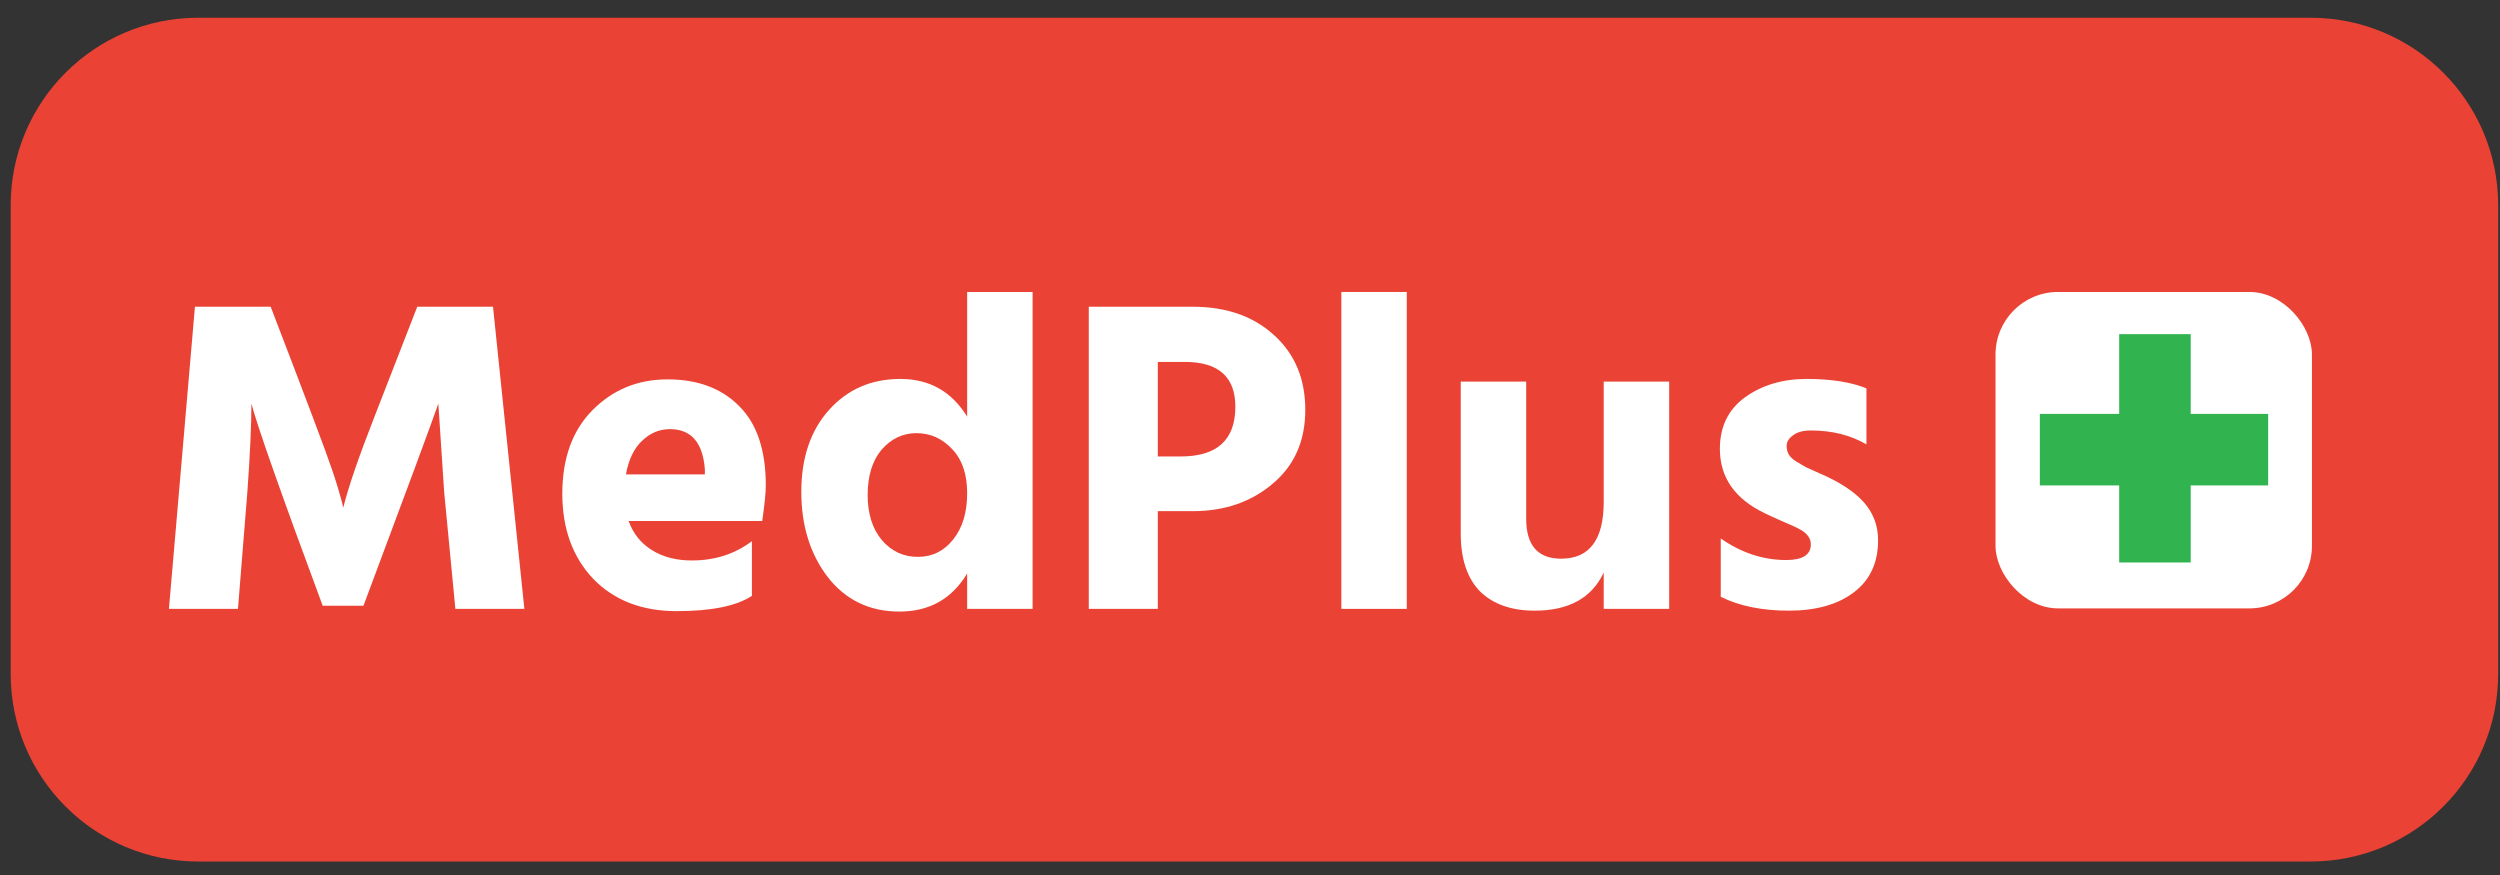
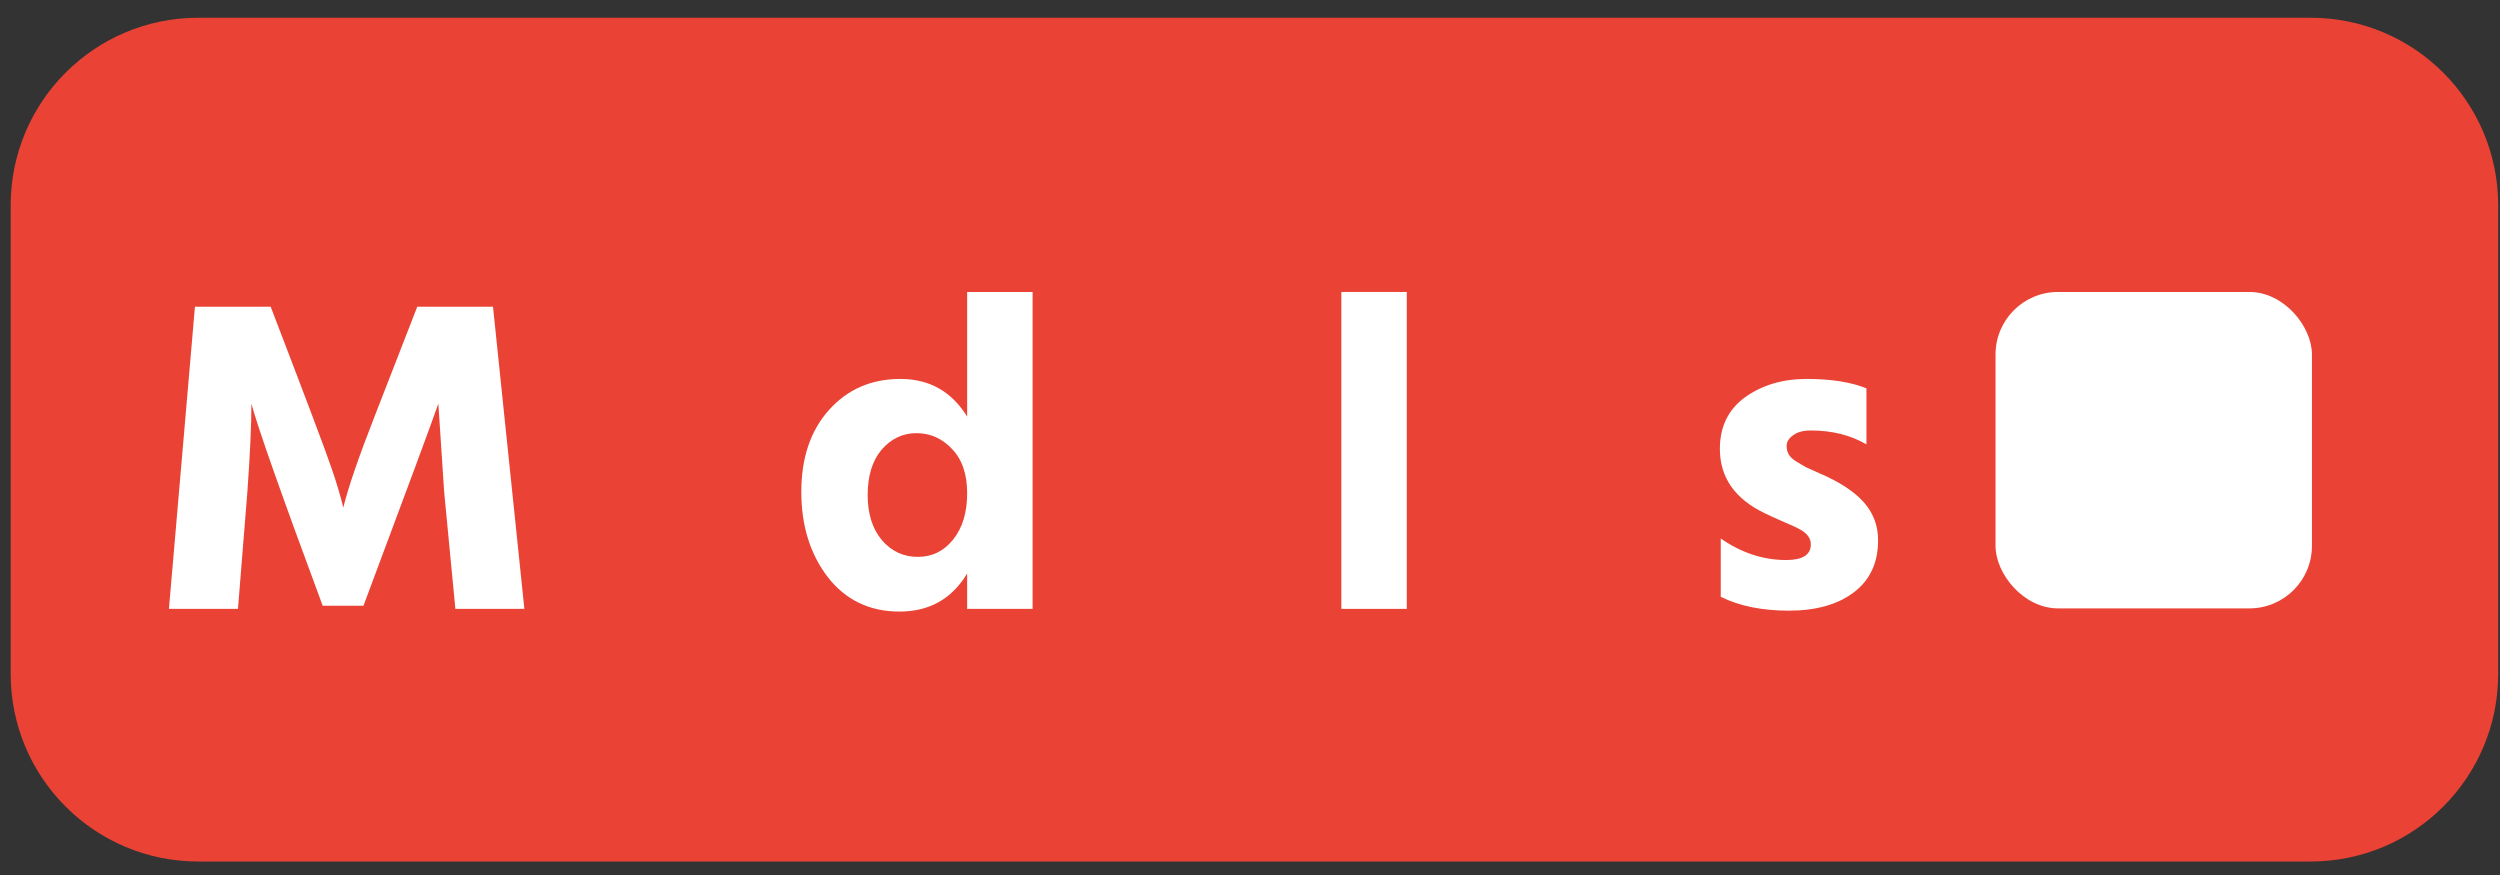
<svg xmlns="http://www.w3.org/2000/svg" width="80" height="28" viewBox="0 0 80 28" fill="none">
  <rect x="0" y="0" width="80" height="28" fill="#333333" stroke="none" />
  <path d="M0.342 6.568C0.342 3.254 3.028 0.568 6.342 0.568H73.941C77.255 0.568 79.941 3.254 79.941 6.568V21.568C79.941 24.881 77.255 27.568 73.941 27.568H6.342C3.028 27.568 0.342 24.881 0.342 21.568V6.568Z" fill="#EA4335" />
  <rect x="63.857" y="9.343" width="10.125" height="10.125" rx="2" fill="white" />
-   <rect x="67.814" y="10.693" width="2.289" height="7.306" fill="#31B34F" />
-   <rect x="65.275" y="15.534" width="2.289" height="7.306" transform="rotate(-90 65.275 15.534)" fill="#31B34F" />
  <path d="M7.615 19.484H5.406L6.238 9.816H8.662C9.819 12.829 10.469 14.555 10.613 14.994C10.766 15.434 10.89 15.85 10.986 16.242C11.139 15.611 11.473 14.636 11.99 13.316L13.352 9.816H15.776L16.78 19.484H14.572L14.213 15.74L14.027 12.915C13.826 13.498 13.027 15.654 11.631 19.384H10.326C9.006 15.826 8.246 13.67 8.045 12.915C8.045 13.594 8.002 14.535 7.916 15.74L7.615 19.484Z" fill="white" />
-   <path d="M21.436 13.732C21.101 13.732 20.805 13.857 20.547 14.105C20.289 14.344 20.116 14.703 20.03 15.181H22.555V15.009C22.488 14.158 22.115 13.732 21.436 13.732ZM24.061 19.068C23.564 19.393 22.761 19.556 21.651 19.556C20.542 19.556 19.653 19.212 18.983 18.523C18.323 17.825 17.994 16.916 17.994 15.798C17.994 14.669 18.314 13.78 18.955 13.13C19.605 12.47 20.408 12.14 21.364 12.14C22.33 12.14 23.095 12.427 23.659 13.001C24.224 13.565 24.506 14.411 24.506 15.54C24.506 15.759 24.467 16.137 24.391 16.673H20.116C20.26 17.074 20.509 17.385 20.862 17.605C21.216 17.825 21.642 17.935 22.139 17.935C22.875 17.935 23.516 17.729 24.061 17.318V19.068Z" fill="white" />
  <path d="M33.043 19.484H30.949V18.351C30.461 19.164 29.739 19.57 28.783 19.57C27.827 19.57 27.062 19.202 26.488 18.466C25.924 17.729 25.642 16.821 25.642 15.74C25.642 14.65 25.938 13.775 26.531 13.115C27.124 12.456 27.884 12.126 28.812 12.126C29.739 12.126 30.452 12.527 30.949 13.331V9.343H33.043V19.484ZM29.328 13.861C28.888 13.861 28.515 14.038 28.209 14.392C27.913 14.746 27.765 15.229 27.765 15.841C27.765 16.443 27.918 16.926 28.224 17.289C28.53 17.643 28.912 17.82 29.371 17.82C29.83 17.82 30.208 17.634 30.504 17.261C30.801 16.888 30.949 16.395 30.949 15.783C30.949 15.171 30.786 14.698 30.461 14.363C30.146 14.029 29.768 13.861 29.328 13.861Z" fill="white" />
-   <path d="M37.91 11.581H37.05V14.607H37.781C38.948 14.607 39.531 14.076 39.531 13.015C39.531 12.059 38.991 11.581 37.91 11.581ZM38.169 16.357H37.05V19.484H34.841V9.816H38.169C39.24 9.816 40.105 10.118 40.765 10.72C41.434 11.322 41.769 12.121 41.769 13.115C41.769 14.11 41.42 14.899 40.722 15.482C40.033 16.065 39.182 16.357 38.169 16.357Z" fill="white" />
  <path d="M45.017 19.484H42.923V9.343H45.017V19.484Z" fill="white" />
-   <path d="M53.414 19.484H51.319V18.322C50.937 19.135 50.201 19.541 49.111 19.541C48.365 19.541 47.781 19.336 47.361 18.925C46.95 18.504 46.744 17.887 46.744 17.074V12.212H48.838V16.601C48.838 17.452 49.211 17.878 49.957 17.878C50.865 17.878 51.319 17.27 51.319 16.056V12.212H53.414V19.484Z" fill="white" />
  <path d="M60.099 17.289C60.099 18.007 59.841 18.561 59.325 18.953C58.808 19.345 58.115 19.541 57.245 19.541C56.384 19.541 55.657 19.393 55.064 19.097V17.232C55.724 17.691 56.422 17.921 57.159 17.921C57.684 17.921 57.947 17.753 57.947 17.419C57.947 17.237 57.842 17.084 57.632 16.959C57.479 16.873 57.273 16.778 57.015 16.673C56.757 16.558 56.58 16.477 56.484 16.429C55.519 15.97 55.036 15.281 55.036 14.363C55.036 13.656 55.303 13.106 55.839 12.714C56.384 12.322 57.044 12.126 57.818 12.126C58.593 12.126 59.229 12.226 59.726 12.427V14.22C59.219 13.924 58.626 13.775 57.947 13.775C57.699 13.775 57.508 13.828 57.374 13.933C57.24 14.029 57.173 14.139 57.173 14.263C57.173 14.378 57.197 14.473 57.245 14.55C57.292 14.626 57.369 14.698 57.474 14.765C57.589 14.832 57.694 14.894 57.79 14.951C57.895 14.999 58.033 15.061 58.206 15.138C58.856 15.415 59.334 15.726 59.64 16.07C59.946 16.415 60.099 16.821 60.099 17.289Z" fill="white" />
</svg>